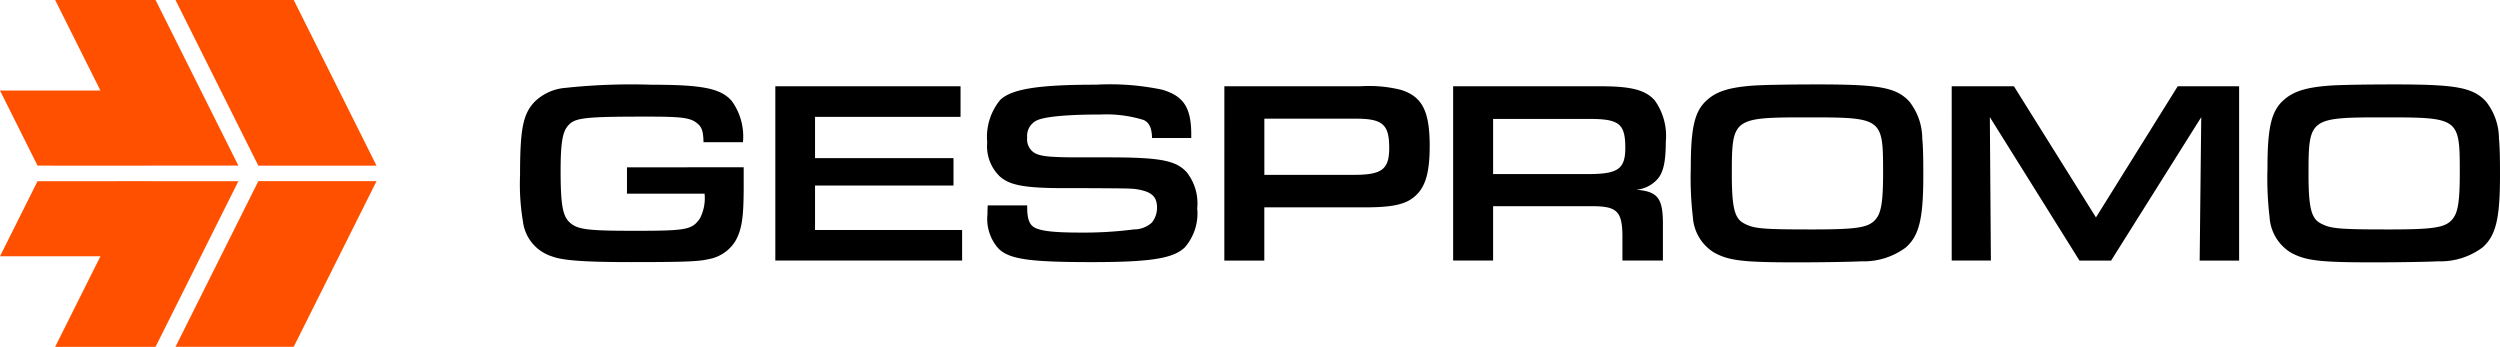
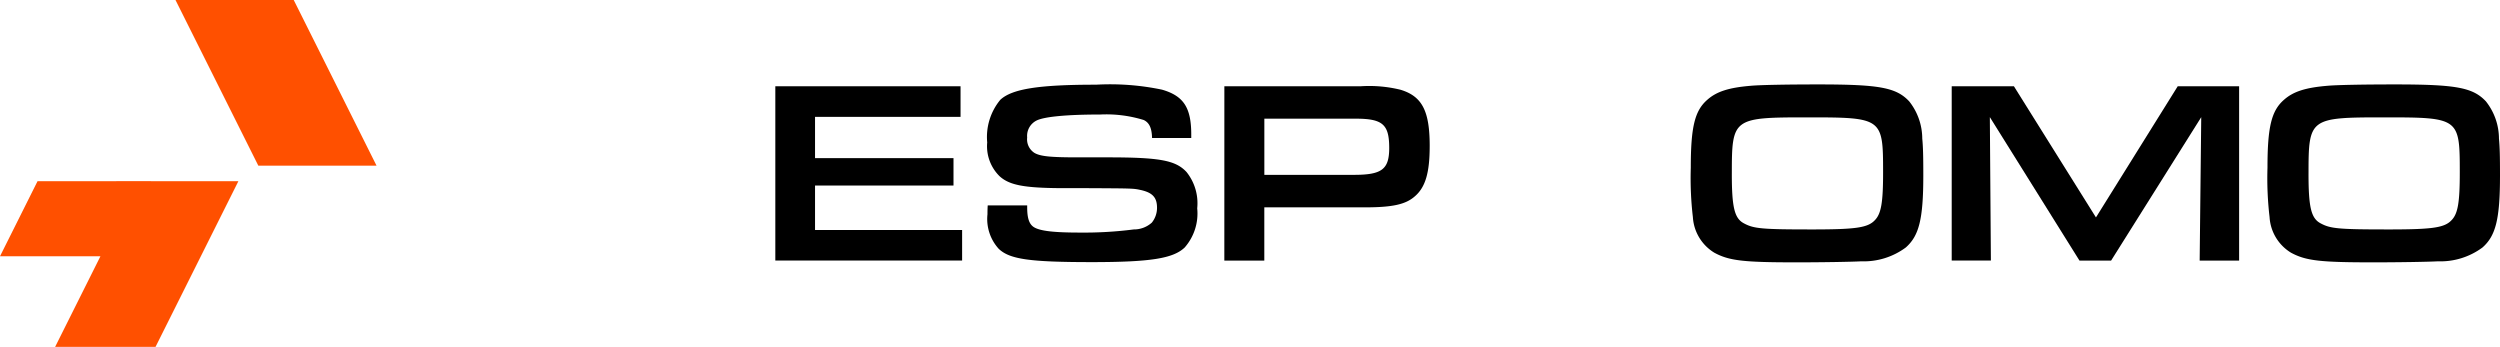
<svg xmlns="http://www.w3.org/2000/svg" width="218.006" height="30.246" viewBox="0 0 218.006 30.246">
  <g id="Grupo_11969" data-name="Grupo 11969" transform="translate(8006.572 -12530.619)">
    <g id="Grupo_11290" data-name="Grupo 11290" transform="translate(-7961.221 12537.984)">
-       <path id="Trazado_5" data-name="Trazado 5" d="M129.421,20.326v1.617c0,2.779-.159,3.782-.706,4.784a3.438,3.438,0,0,1-2.392,1.617c-.82.2-2.119.251-6.7.251-4.032,0-5.991-.137-6.925-.5a3.648,3.648,0,0,1-2.528-3.053,19.576,19.576,0,0,1-.251-4.032c0-4.01.251-5.285,1.23-6.356a4.335,4.335,0,0,1,2.734-1.253,53.9,53.9,0,0,1,7.5-.273c4.442,0,6.037.319,6.994,1.412a5.276,5.276,0,0,1,.98,3.6h-3.44c-.023-.957-.137-1.321-.57-1.663-.592-.478-1.367-.569-4.328-.569-5.49,0-6.333.091-6.925.8-.478.547-.638,1.549-.638,3.918,0,2.961.182,3.986.82,4.533.661.592,1.526.706,5.65.706,4.511,0,4.989-.091,5.673-1.071a3.833,3.833,0,0,0,.41-2.164h-6.766v-2.3Z" transform="translate(-109.92 -13.104)" />
      <path id="Trazado_6" data-name="Trazado 6" d="M186.228,13.577H202.38v2.665H189.691v3.6h12.074v2.392H189.691v3.873h12.826v2.665H186.228Z" transform="translate(-163.969 -13.418)" />
      <path id="Trazado_7" data-name="Trazado 7" d="M253.564,23.652v.159c0,.98.182,1.5.615,1.754.547.319,1.732.455,3.964.455a33.881,33.881,0,0,0,4.716-.274,2.32,2.32,0,0,0,1.572-.592,2.05,2.05,0,0,0,.455-1.3c0-.889-.387-1.321-1.435-1.549-.638-.137-.661-.137-4.807-.159h-2.187c-3.212-.023-4.465-.274-5.308-1.048a3.661,3.661,0,0,1-1.071-2.939,5.09,5.09,0,0,1,1.139-3.714c1.025-.957,3.349-1.321,8.361-1.321a22.118,22.118,0,0,1,5.741.433c1.891.547,2.552,1.572,2.552,3.918v.3h-3.418c-.022-.889-.25-1.344-.729-1.572a11.034,11.034,0,0,0-3.782-.478c-2.87,0-4.875.182-5.559.524a1.493,1.493,0,0,0-.82,1.481,1.4,1.4,0,0,0,.638,1.344c.524.3,1.389.387,3.782.387h2.574c4.556,0,5.946.251,6.9,1.276a4.354,4.354,0,0,1,.934,3.167A4.5,4.5,0,0,1,267.3,27.32c-1,.956-2.962,1.276-8.087,1.276-5.467,0-7.176-.251-8.133-1.162a3.861,3.861,0,0,1-.979-3.007c0-.137,0-.478.022-.775Z" transform="translate(-209.342 -13.104)" />
      <path id="Trazado_8" data-name="Trazado 8" d="M322.184,13.577h11.869a11.471,11.471,0,0,1,3.485.3c1.891.57,2.552,1.845,2.552,4.9,0,2.324-.365,3.6-1.3,4.4-.8.707-1.959.957-4.328.957h-8.794v4.647h-3.486Zm11.3,7.723c2.438,0,3.076-.478,3.076-2.347,0-2.05-.569-2.551-2.916-2.551h-7.973v4.9Z" transform="translate(-260.768 -13.418)" />
-       <path id="Trazado_9" data-name="Trazado 9" d="M391.888,13.577h12.871c2.665,0,3.873.319,4.693,1.208a5.329,5.329,0,0,1,.98,3.645c0,1.663-.205,2.6-.661,3.167a2.8,2.8,0,0,1-1.914,1c1.914.159,2.347.752,2.324,3.167v3.007H406.65V26.494c-.046-2.073-.524-2.483-2.825-2.46h-8.452v4.738h-3.485Zm11.823,7.654c2.552,0,3.19-.456,3.19-2.278,0-2.1-.524-2.529-3.121-2.529h-8.407v4.807Z" transform="translate(-310.522 -13.418)" />
      <path id="Trazado_10" data-name="Trazado 10" d="M483.21,14.555a5.243,5.243,0,0,1,1.116,3.212c.069.706.091,1.527.091,3.212,0,3.8-.364,5.262-1.526,6.288a6.162,6.162,0,0,1-3.9,1.207c-.729.046-3.486.091-5.6.091-4.648,0-5.9-.137-7.2-.843a3.905,3.905,0,0,1-1.868-3.1,29.091,29.091,0,0,1-.182-4.306c0-3.554.342-4.967,1.435-5.923.82-.729,1.891-1.071,3.85-1.23.775-.068,3.053-.114,5.832-.114,5.376,0,6.812.273,7.951,1.5M467.719,20.82c0,2.962.228,3.918,1.071,4.351.843.456,1.572.524,5.923.524,3.918,0,4.9-.159,5.513-.843.524-.57.684-1.549.684-4.123,0-4.761-.045-4.807-6.606-4.807-6.493,0-6.584.069-6.584,4.9" transform="translate(-362.051 -13.052)" />
      <path id="Trazado_11" data-name="Trazado 11" d="M543.075,13.577H548.5l7.153,11.436,7.13-11.436h5.354v15.2h-3.44l.137-12.507-7.86,12.507h-2.757L546.4,16.266l.091,12.507h-3.417Z" transform="translate(-418.232 -13.418)" />
      <path id="Trazado_12" data-name="Trazado 12" d="M656.907,14.555a5.243,5.243,0,0,1,1.116,3.212c.069.706.091,1.527.091,3.212,0,3.8-.364,5.262-1.526,6.288a6.161,6.161,0,0,1-3.9,1.207c-.729.046-3.486.091-5.6.091-4.648,0-5.9-.137-7.2-.843a3.905,3.905,0,0,1-1.868-3.1,29.083,29.083,0,0,1-.182-4.306c0-3.554.342-4.967,1.435-5.923.82-.729,1.891-1.071,3.85-1.23.775-.068,3.053-.114,5.832-.114,5.376,0,6.812.273,7.951,1.5M641.416,20.82c0,2.962.228,3.918,1.071,4.351.843.456,1.572.524,5.923.524,3.918,0,4.9-.159,5.513-.843.524-.57.684-1.549.684-4.123,0-4.761-.046-4.807-6.606-4.807-6.493,0-6.584.069-6.584,4.9" transform="translate(-485.459 -13.052)" />
    </g>
    <g id="Grupo_16" data-name="Grupo 16" transform="translate(-8006.572 12530.619)">
-       <path id="Trazado_43" data-name="Trazado 43" d="M4.807,0,8.758,7.9H0l3.274,6.546,9.888.006v-.006h7.625L13.564,0Z" transform="translate(0 -0.003)" fill="#ff5000" />
      <path id="Trazado_44" data-name="Trazado 44" d="M3.273,101.761,0,108.307H8.758l-3.951,7.9h8.756l7.223-14.444H13.161v-.006Z" transform="translate(0 -85.96)" fill="#ff5000" />
      <path id="Trazado_45" data-name="Trazado 45" d="M98.6,0l7.222,14.445h10.309L108.91,0Z" transform="translate(-83.296 0.001)" fill="#ff5000" />
-       <path id="Trazado_46" data-name="Trazado 46" d="M105.824,101.772,98.6,116.216h10.309l7.222-14.445Z" transform="translate(-83.296 -85.974)" fill="#ff5000" />
    </g>
  </g>
</svg>